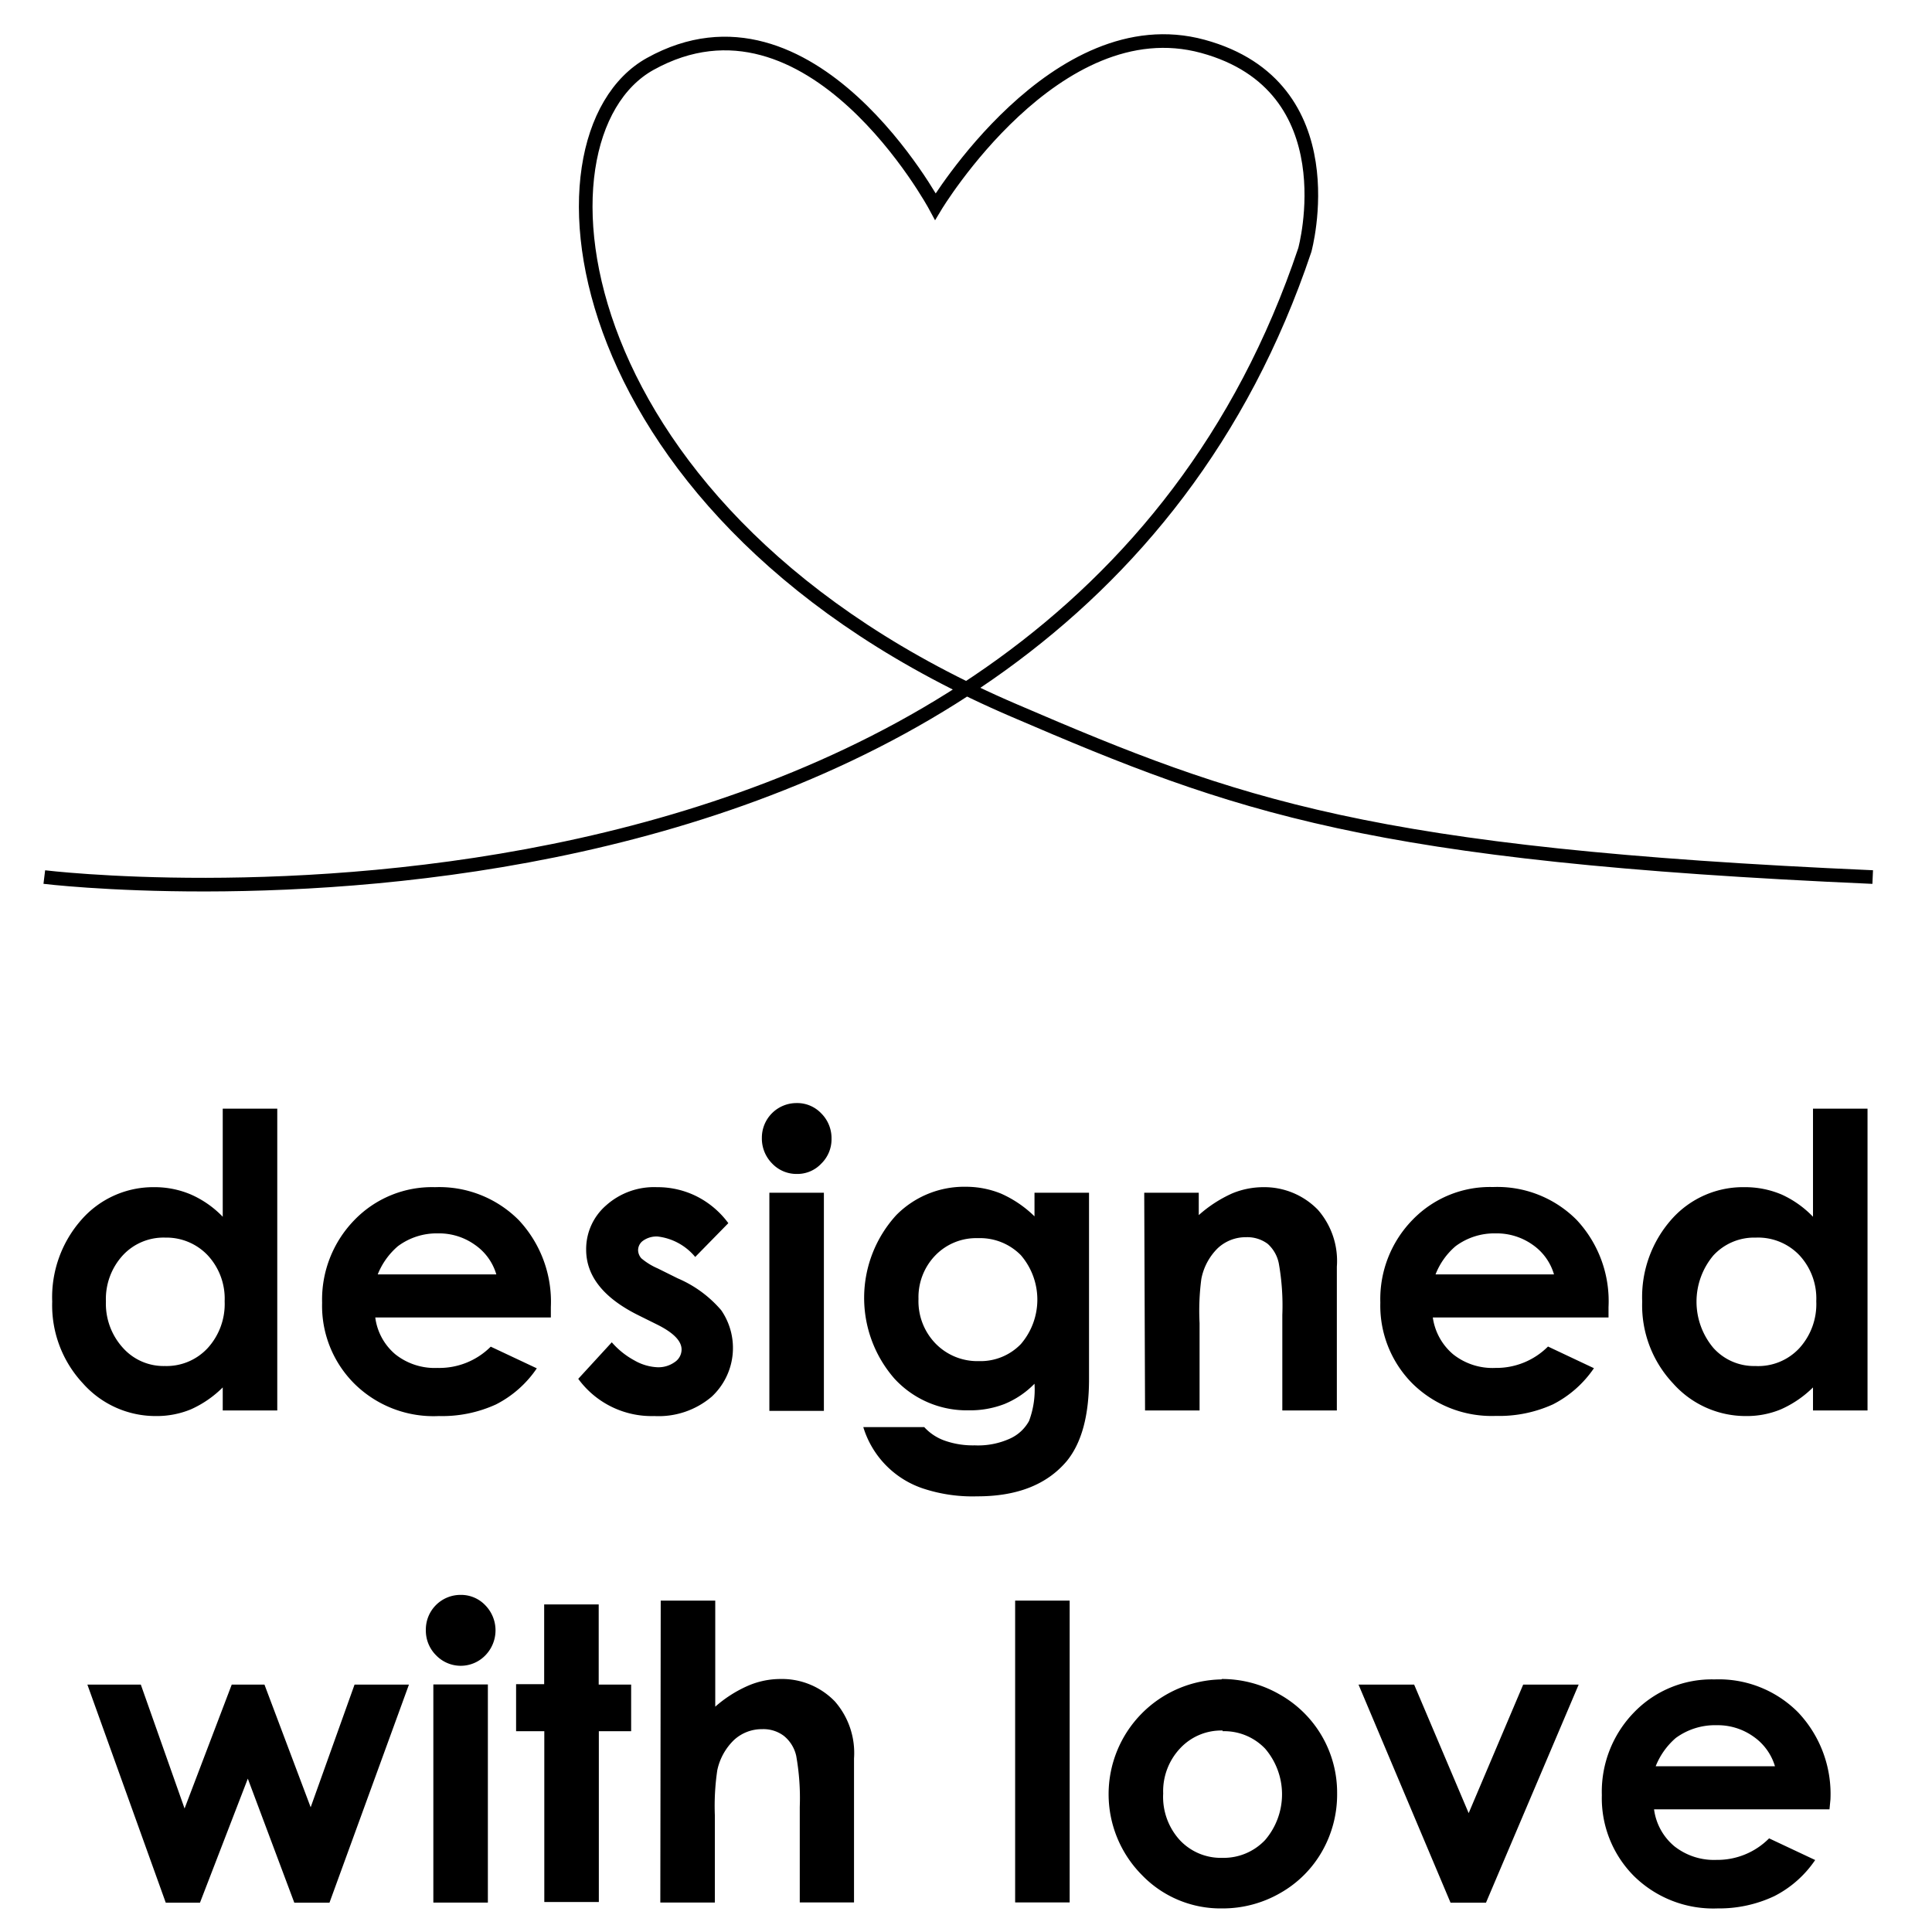
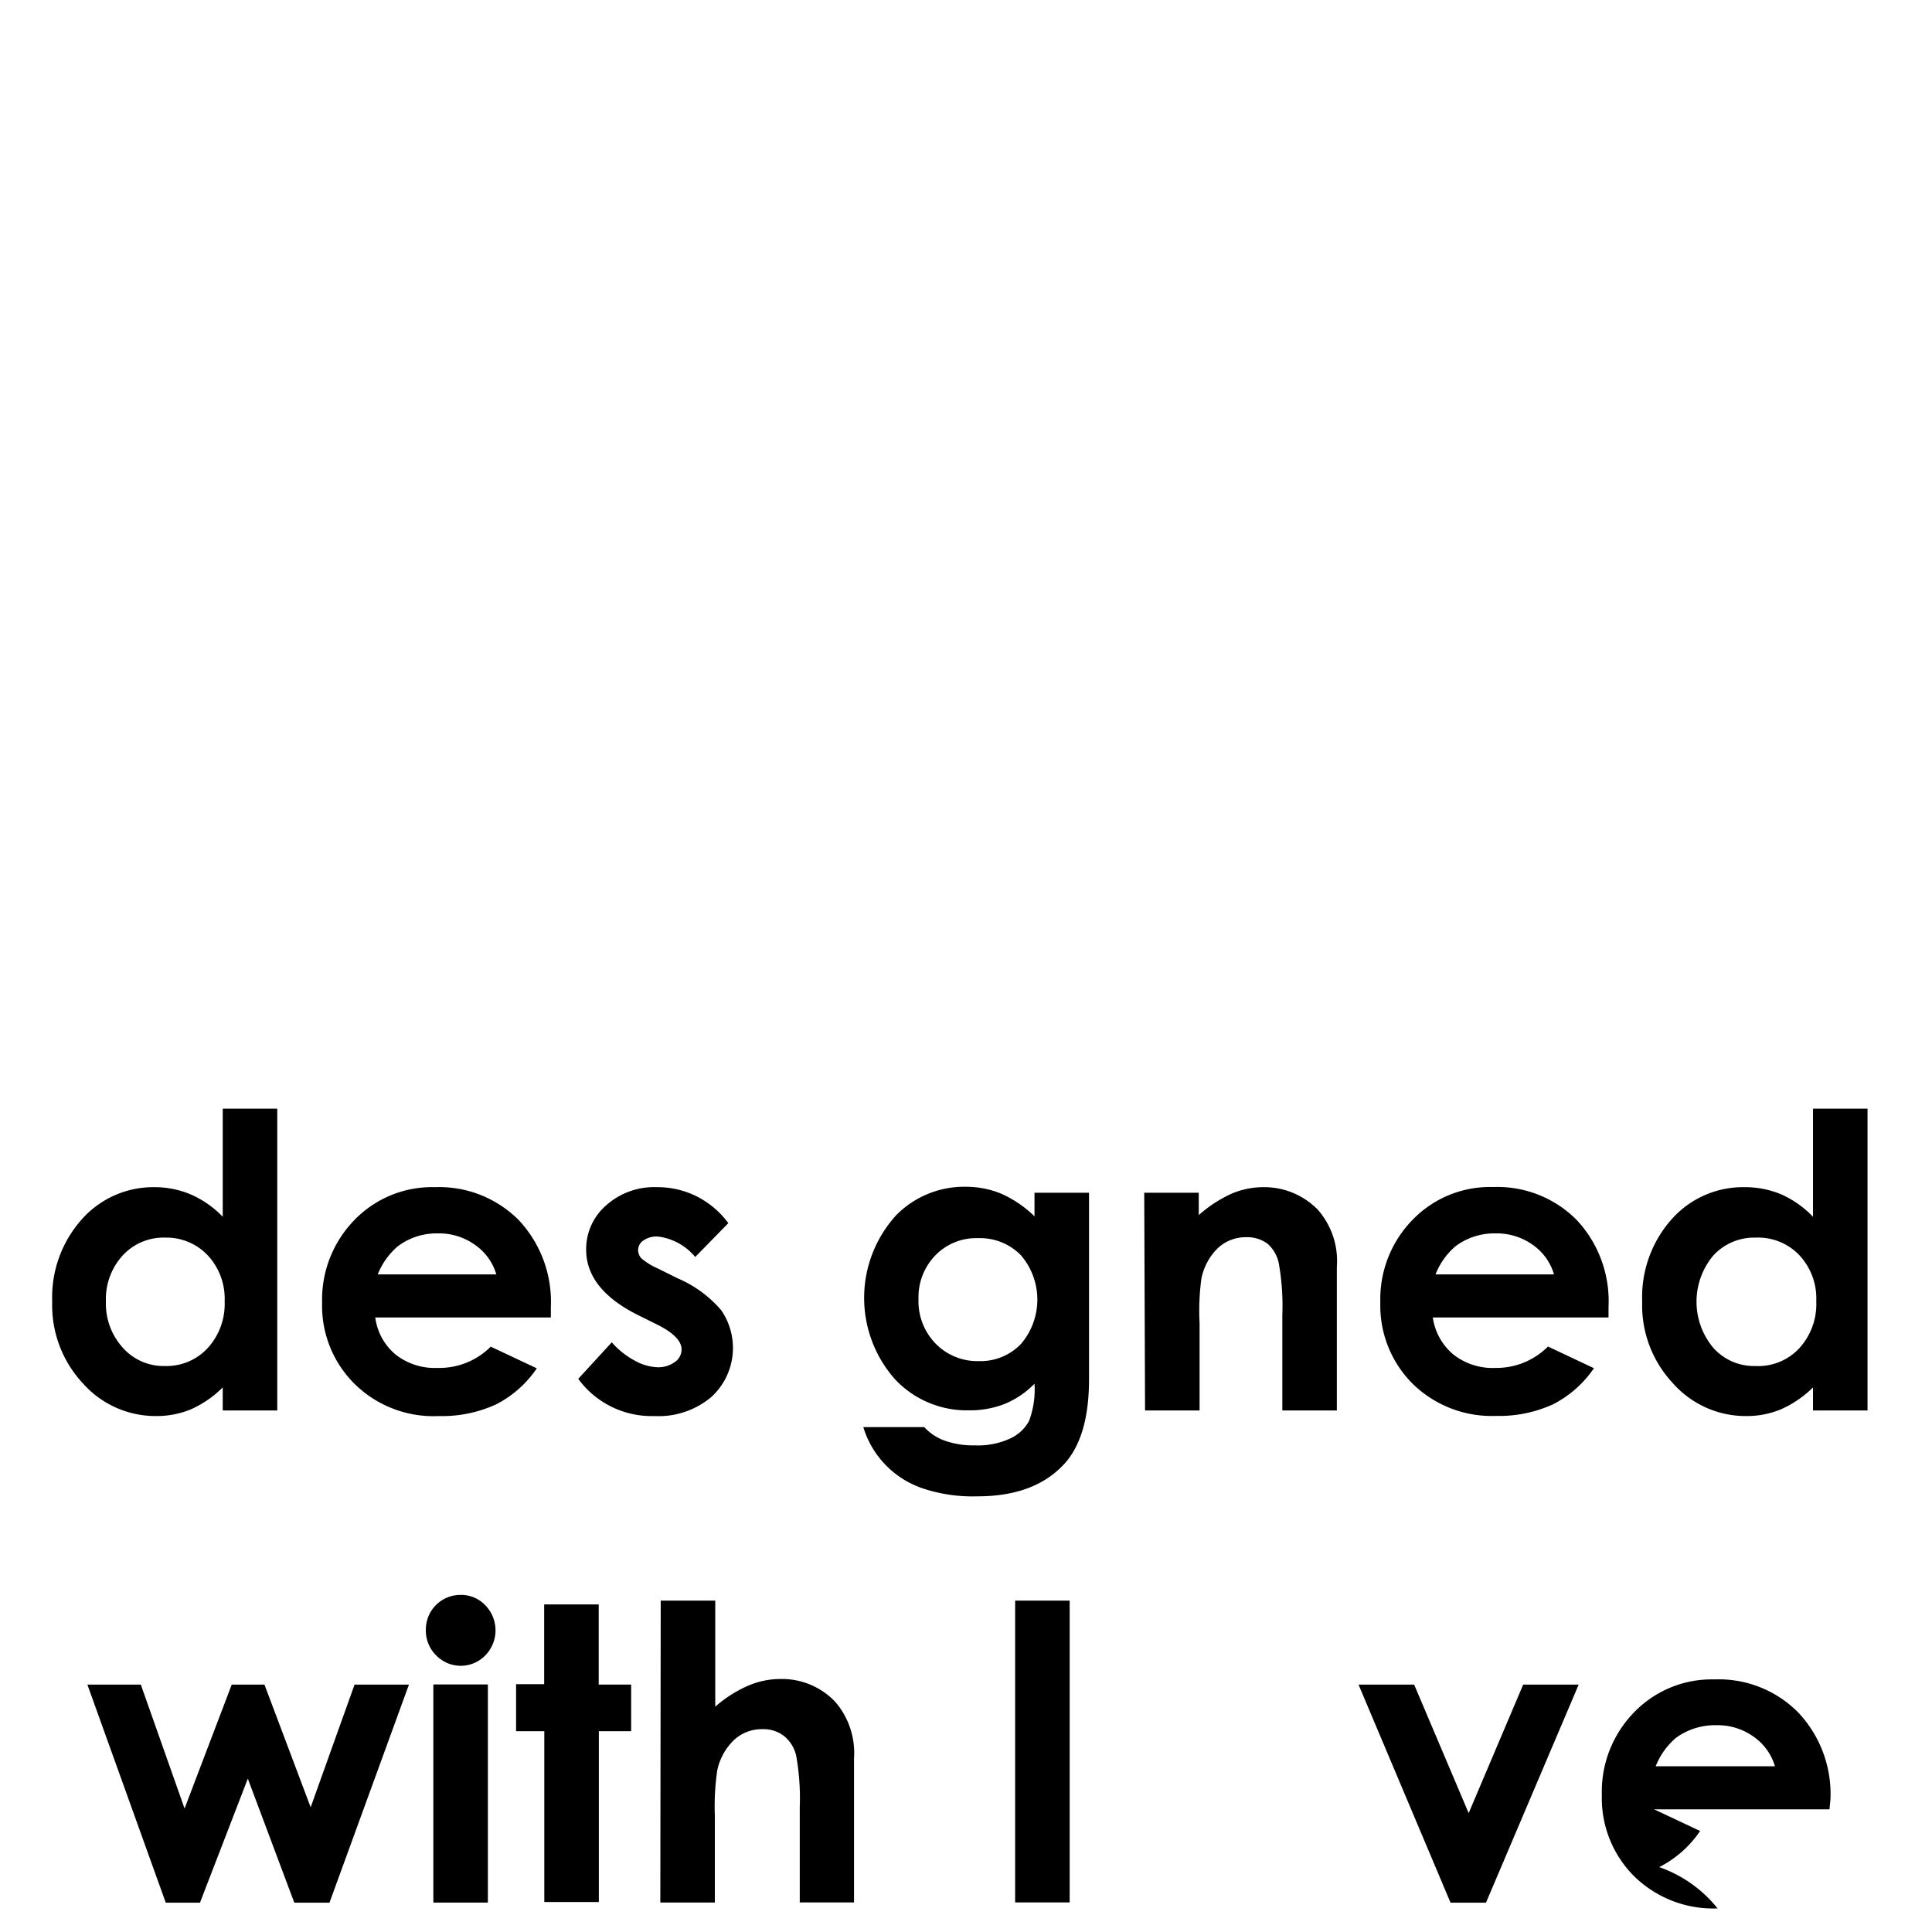
<svg xmlns="http://www.w3.org/2000/svg" id="Ebene_1" data-name="Ebene 1" viewBox="0 0 141.73 141.73">
  <defs>
    <style>.cls-1{fill:none;stroke:#000;stroke-miterlimit:10;}</style>
  </defs>
  <title>Zeichenfläche 2</title>
  <path d="M16.34,81.33h4v22.14h-4v-1.69A7.84,7.84,0,0,1,14,103.39a6.56,6.56,0,0,1-2.56.49,7.12,7.12,0,0,1-5.36-2.4,8.39,8.39,0,0,1-2.25-6A8.58,8.58,0,0,1,6,89.45a7,7,0,0,1,5.31-2.36,6.78,6.78,0,0,1,2.7.54,7.36,7.36,0,0,1,2.33,1.63Zm-4.21,9.46A4.07,4.07,0,0,0,9,92.1a4.74,4.74,0,0,0-1.23,3.37,4.81,4.81,0,0,0,1.25,3.41,4,4,0,0,0,3.08,1.33,4.11,4.11,0,0,0,3.13-1.31,4.8,4.8,0,0,0,1.25-3.44,4.67,4.67,0,0,0-1.25-3.38A4.17,4.17,0,0,0,12.13,90.79Z" />
  <path d="M40.41,96.65H27.53A4.24,4.24,0,0,0,29,99.35a4.64,4.64,0,0,0,3.09,1A5.33,5.33,0,0,0,36,98.79l3.38,1.59a8,8,0,0,1-3,2.65,9.48,9.48,0,0,1-4.18.85A8.25,8.25,0,0,1,26,101.51a8.06,8.06,0,0,1-2.37-5.94A8.36,8.36,0,0,1,26,89.5a7.91,7.91,0,0,1,5.91-2.41,8.23,8.23,0,0,1,6.14,2.41,8.76,8.76,0,0,1,2.36,6.38Zm-4-3.16a4,4,0,0,0-1.57-2.17,4.52,4.52,0,0,0-2.71-.84,4.76,4.76,0,0,0-2.94.94,5.3,5.3,0,0,0-1.48,2.07Z" />
  <path d="M53.43,89.73,51,92.21a4.21,4.21,0,0,0-2.75-1.5,1.7,1.7,0,0,0-1.05.29.86.86,0,0,0-.39.71.93.93,0,0,0,.24.6,4.79,4.79,0,0,0,1.2.74l1.47.73a8.66,8.66,0,0,1,3.19,2.34,4.88,4.88,0,0,1-.7,6.34A6,6,0,0,1,48,103.88a6.66,6.66,0,0,1-5.58-2.73l2.46-2.68a5.94,5.94,0,0,0,1.66,1.33,3.72,3.72,0,0,0,1.68.5,2.05,2.05,0,0,0,1.28-.38A1.11,1.11,0,0,0,50,99c0-.62-.58-1.22-1.75-1.81l-1.35-.67Q43,94.61,43,91.67a4.24,4.24,0,0,1,1.46-3.24,5.27,5.27,0,0,1,3.73-1.34,6.41,6.41,0,0,1,2.93.68A6.54,6.54,0,0,1,53.43,89.73Z" />
-   <path d="M58.44,80.92a2.43,2.43,0,0,1,1.81.76A2.56,2.56,0,0,1,61,83.53a2.49,2.49,0,0,1-.75,1.83,2.4,2.4,0,0,1-1.79.76,2.46,2.46,0,0,1-1.82-.77,2.6,2.6,0,0,1-.75-1.87,2.54,2.54,0,0,1,2.54-2.56Zm-2,6.58h4v16h-4Z" />
  <path d="M75.89,87.5h4v13.68q0,4-1.63,6-2.19,2.6-6.59,2.59a11.54,11.54,0,0,1-4-.59,6.85,6.85,0,0,1-4.34-4.49H67.8a3.71,3.71,0,0,0,1.52,1,6.2,6.2,0,0,0,2.18.34,5.65,5.65,0,0,0,2.6-.5,3,3,0,0,0,1.39-1.29,6.55,6.55,0,0,0,.4-2.73A6.55,6.55,0,0,1,73.68,103a7,7,0,0,1-2.63.46,7.2,7.2,0,0,1-5.43-2.32,9,9,0,0,1,.13-12,7,7,0,0,1,5.08-2.08,6.84,6.84,0,0,1,2.6.5,8.32,8.32,0,0,1,2.46,1.67Zm-4.15,3.33a4.17,4.17,0,0,0-3.13,1.27,4.41,4.41,0,0,0-1.23,3.19,4.46,4.46,0,0,0,1.26,3.28,4.28,4.28,0,0,0,3.17,1.28,4.11,4.11,0,0,0,3.08-1.25,5,5,0,0,0,0-6.52A4.2,4.2,0,0,0,71.74,90.83Z" />
  <path d="M83.94,87.5h4v1.64a9.52,9.52,0,0,1,2.47-1.6,6,6,0,0,1,2.27-.45,5.48,5.48,0,0,1,4,1.66,5.69,5.69,0,0,1,1.39,4.17v10.55h-4v-7a17.7,17.7,0,0,0-.26-3.8A2.61,2.61,0,0,0,93,91.25a2.5,2.5,0,0,0-1.58-.49,3,3,0,0,0-2.09.81,4.29,4.29,0,0,0-1.2,2.25A17.75,17.75,0,0,0,88,97.06v6.41h-4Z" />
  <path d="M118,96.65H105.11a4.33,4.33,0,0,0,1.49,2.7,4.65,4.65,0,0,0,3.1,1,5.35,5.35,0,0,0,3.86-1.57l3.37,1.59a8.08,8.08,0,0,1-3,2.65,9.52,9.52,0,0,1-4.19.85,8.28,8.28,0,0,1-6.12-2.37,8.09,8.09,0,0,1-2.36-5.94,8.32,8.32,0,0,1,2.36-6.07,7.89,7.89,0,0,1,5.9-2.41,8.2,8.2,0,0,1,6.14,2.41A8.72,8.72,0,0,1,118,95.88Zm-4-3.16a4,4,0,0,0-1.56-2.17,4.55,4.55,0,0,0-2.72-.84,4.76,4.76,0,0,0-2.94.94,5.2,5.2,0,0,0-1.47,2.07Z" />
  <path d="M133,81.33h4v22.14h-4v-1.69a7.88,7.88,0,0,1-2.36,1.61,6.52,6.52,0,0,1-2.56.49,7.12,7.12,0,0,1-5.35-2.4,8.35,8.35,0,0,1-2.26-6,8.59,8.59,0,0,1,2.19-6.07A7,7,0,0,1,128,87.09a6.85,6.85,0,0,1,2.7.54A7.47,7.47,0,0,1,133,89.26Zm-4.22,9.46a4.07,4.07,0,0,0-3.09,1.31,5.27,5.27,0,0,0,0,6.78,4,4,0,0,0,3.08,1.33A4.12,4.12,0,0,0,132,98.9a4.8,4.8,0,0,0,1.24-3.44A4.66,4.66,0,0,0,132,92.08,4.19,4.19,0,0,0,128.81,90.79Z" />
  <path d="M6.41,123.58h3.92l3.21,9.09L17,123.58h2.4l3.39,9,3.22-9H30l-5.83,16H21.59l-3.41-9.1-3.51,9.1H12.16Z" />
  <path d="M33.79,117a2.45,2.45,0,0,1,1.81.76,2.63,2.63,0,0,1,0,3.68,2.51,2.51,0,0,1-3.6,0,2.55,2.55,0,0,1-.76-1.87A2.54,2.54,0,0,1,33.79,117Zm-2,6.57h4v16h-4Z" />
  <path d="M39.92,117.7h4v5.88h2.38V127H43.93v12.53h-4V127H37.86v-3.45h2.06Z" />
  <path d="M48.47,117.42h4v7.78a9.26,9.26,0,0,1,2.37-1.52,6,6,0,0,1,2.41-.51,5.39,5.39,0,0,1,4,1.65,5.74,5.74,0,0,1,1.4,4.18v10.56H58.67v-7a17.66,17.66,0,0,0-.26-3.75,2.61,2.61,0,0,0-.91-1.47,2.48,2.48,0,0,0-1.58-.49,3,3,0,0,0-2.09.81,4.33,4.33,0,0,0-1.21,2.2,17.9,17.9,0,0,0-.18,3.29v6.42h-4Z" />
  <path d="M74.47,117.42h4v22.14h-4Z" />
-   <path d="M89.62,123.17a8.48,8.48,0,0,1,4.25,1.13,8.26,8.26,0,0,1,4.22,7.26A8.42,8.42,0,0,1,97,135.79a8.13,8.13,0,0,1-3.06,3.07A8.45,8.45,0,0,1,89.64,140a8,8,0,0,1-5.87-2.45,8.42,8.42,0,0,1,5.85-14.35Zm.07,3.78a4.11,4.11,0,0,0-3.11,1.3,4.59,4.59,0,0,0-1.25,3.32A4.7,4.7,0,0,0,86.56,135a4.12,4.12,0,0,0,3.11,1.29,4.18,4.18,0,0,0,3.14-1.31,5.15,5.15,0,0,0,0-6.7A4.15,4.15,0,0,0,89.69,127Z" />
  <path d="M99.66,123.58h4.08l4,9.43,4-9.43h4.07l-6.8,16h-2.6Z" />
-   <path d="M134.21,132.73H121.34a4.24,4.24,0,0,0,1.49,2.71,4.69,4.69,0,0,0,3.09,1,5.34,5.34,0,0,0,3.86-1.58l3.38,1.59a8,8,0,0,1-3,2.65A9.48,9.48,0,0,1,126,140a8.29,8.29,0,0,1-6.13-2.37,8.09,8.09,0,0,1-2.36-5.94,8.34,8.34,0,0,1,2.36-6.07,7.92,7.92,0,0,1,5.91-2.42,8.19,8.19,0,0,1,6.13,2.42,8.71,8.71,0,0,1,2.37,6.38Zm-4-3.16a4.06,4.06,0,0,0-1.57-2.17,4.52,4.52,0,0,0-2.71-.84,4.87,4.87,0,0,0-3,.94,5.35,5.35,0,0,0-1.47,2.07Z" />
-   <path class="cls-1" d="M3.25,64.34s74,9.07,92.47-46c0,0,3.31-12-7.48-14.94S68.62,15.15,68.62,15.15,59.49-1.85,47.7,4.69C38.15,10,41.16,37.92,74.46,52.15c16.29,7,26,10.57,62.92,12.19" />
+   <path d="M134.21,132.73H121.34l3.38,1.59a8,8,0,0,1-3,2.65A9.48,9.48,0,0,1,126,140a8.29,8.29,0,0,1-6.13-2.37,8.09,8.09,0,0,1-2.36-5.94,8.34,8.34,0,0,1,2.36-6.07,7.92,7.92,0,0,1,5.91-2.42,8.19,8.19,0,0,1,6.13,2.42,8.71,8.71,0,0,1,2.37,6.38Zm-4-3.16a4.06,4.06,0,0,0-1.57-2.17,4.52,4.52,0,0,0-2.71-.84,4.87,4.87,0,0,0-3,.94,5.35,5.35,0,0,0-1.47,2.07Z" />
</svg>